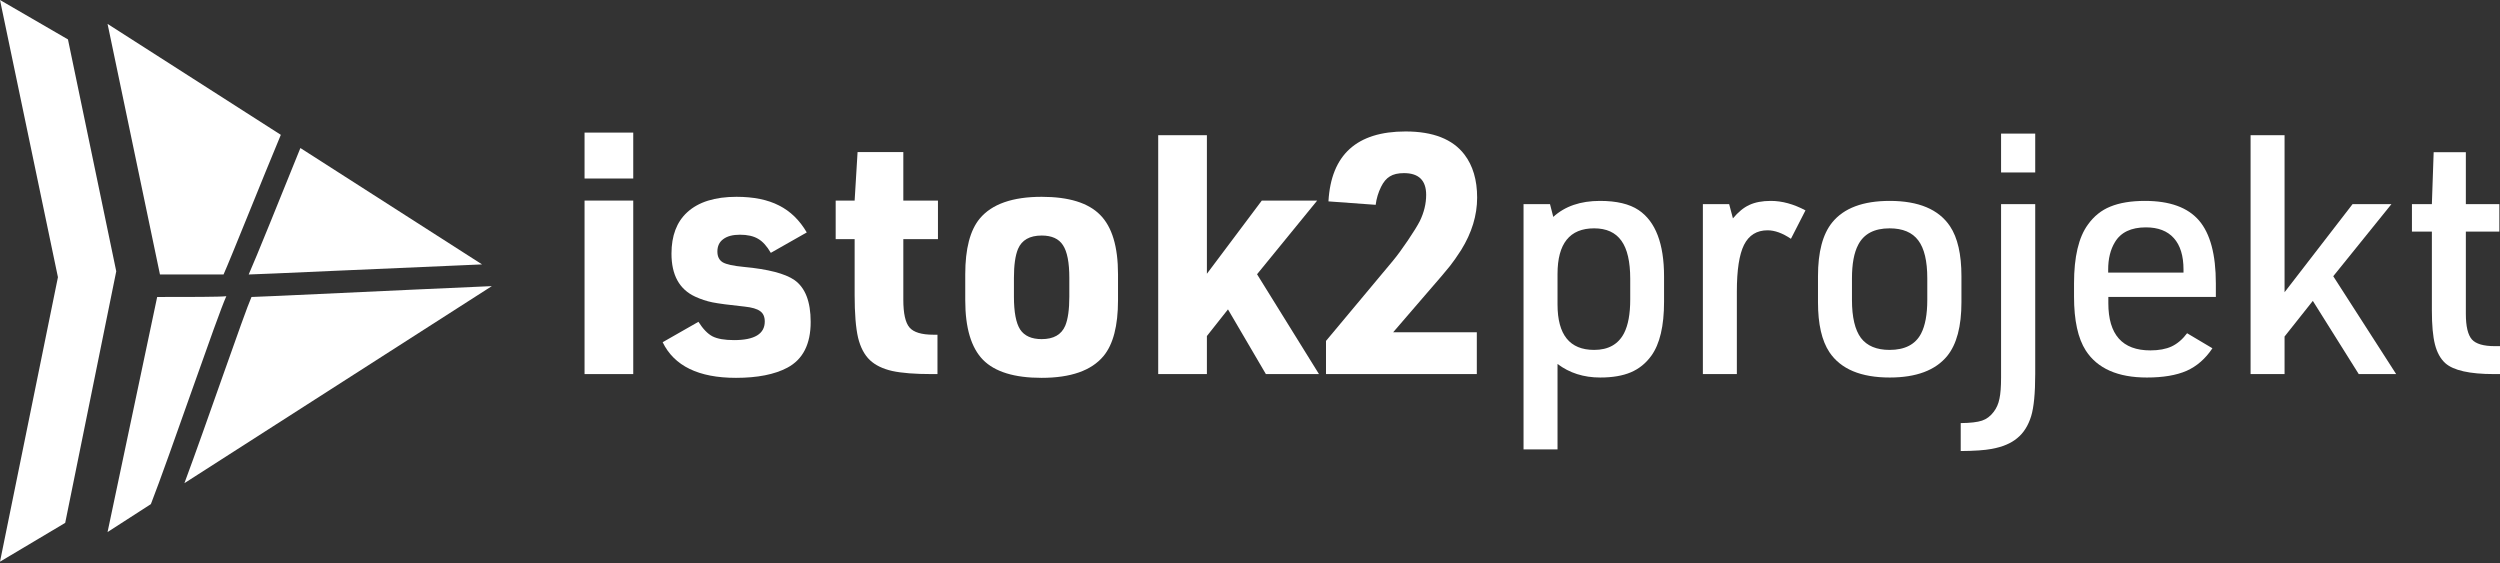
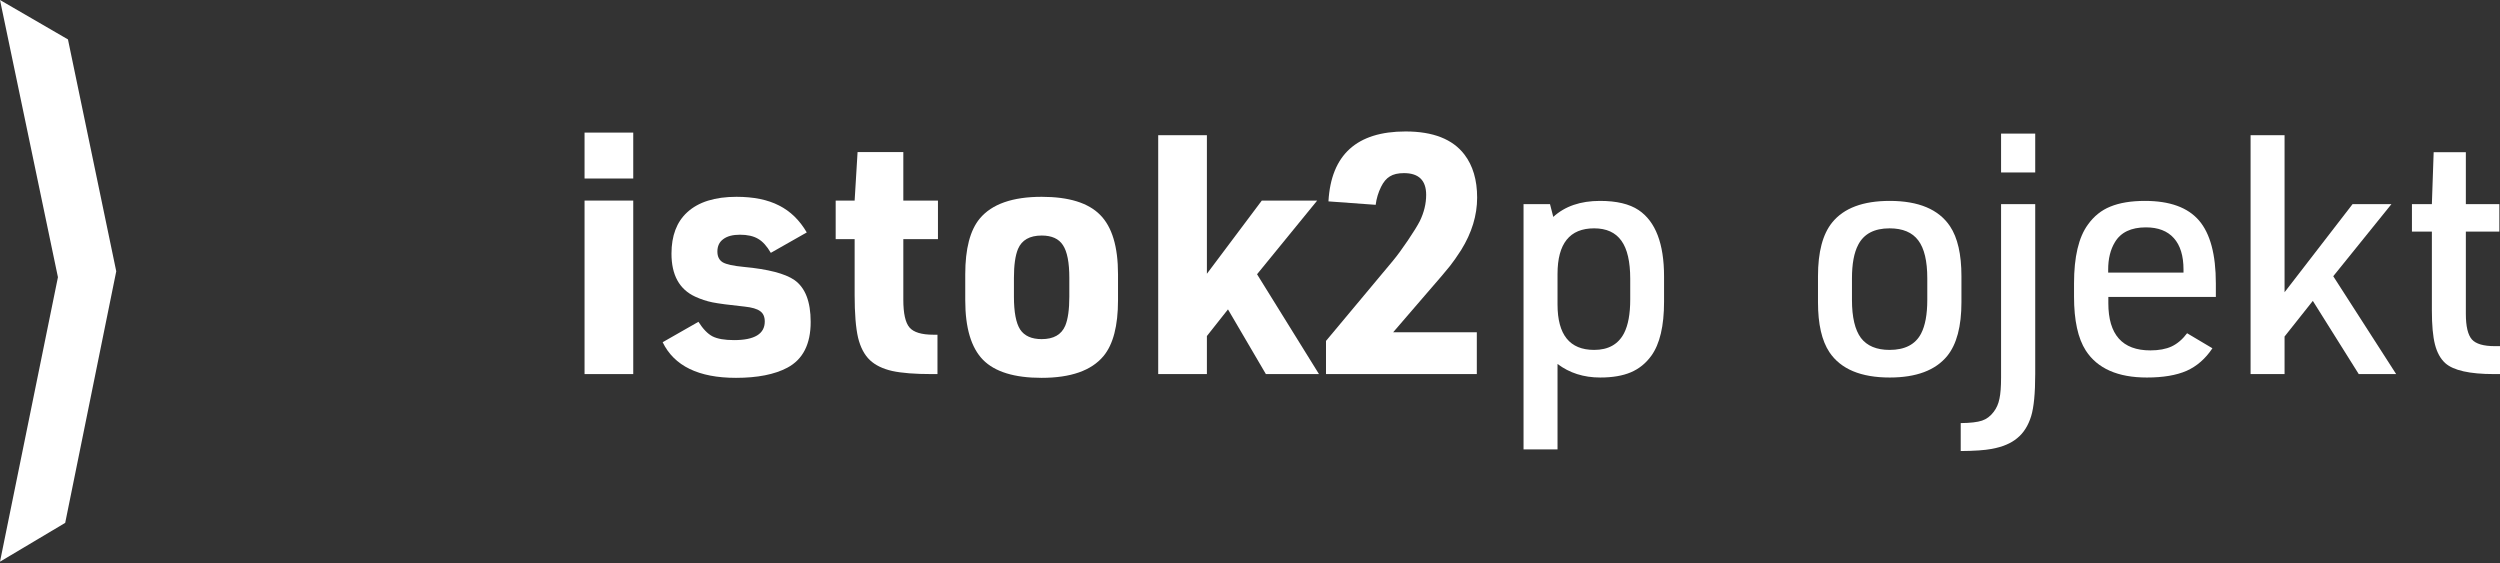
<svg xmlns="http://www.w3.org/2000/svg" width="262" height="59" viewBox="0 0 262 59" fill="none">
  <rect x="0" y="0" width="262" height="59" fill="#333333" stroke="none" />
-   <path fill-rule="evenodd" clip-rule="evenodd" d="M7.122 4.13L12.183 28.432L6.833 54.797L0 58.864L6.072 29.05L0 0L7.122 4.13Z" fill="white" />
-   <path d="M23.427 28.766C22.768 28.766 19.692 28.766 16.764 28.766L11.272 2.505L29.431 14.131C27.527 18.684 24.159 27.14 23.427 28.766ZM16.471 31.124L11.272 55.758L15.812 52.832C17.715 47.953 22.841 32.912 23.72 31.042C23.061 31.124 19.692 31.124 16.471 31.124ZM50.519 27.709L31.481 15.513C29.578 20.229 26.722 27.302 26.063 28.766C26.795 28.766 40.708 28.115 50.519 27.709ZM26.356 31.124C25.623 32.75 21.596 44.539 19.326 50.636L51.545 29.985C42.099 30.392 27.088 31.124 26.356 31.124Z" fill="white" />
+   <path fill-rule="evenodd" clip-rule="evenodd" d="M7.122 4.13L12.183 28.432L6.833 54.797L0 58.864L6.072 29.05L0 0Z" fill="white" />
  <path d="M61.261 18.708V13.896H66.364V18.708H61.261ZM61.261 39.204V21.02H66.364V39.204H61.261Z" fill="white" />
  <path d="M69.446 35.865L73.196 33.725C73.675 34.478 74.166 34.986 74.668 35.249C75.182 35.511 75.936 35.643 76.929 35.643C79.075 35.643 80.148 34.992 80.148 33.691C80.148 33.2 79.988 32.84 79.668 32.612C79.349 32.372 78.807 32.212 78.042 32.132C76.421 31.961 75.296 31.813 74.668 31.687C74.052 31.562 73.447 31.362 72.853 31.088C71.198 30.323 70.371 28.822 70.371 26.585C70.371 24.701 70.919 23.257 72.014 22.253C73.19 21.168 74.914 20.626 77.186 20.626C78.978 20.626 80.462 20.928 81.638 21.533C82.825 22.127 83.795 23.069 84.549 24.359L80.781 26.499C80.371 25.791 79.925 25.3 79.446 25.026C78.966 24.741 78.333 24.598 77.545 24.598C76.792 24.598 76.21 24.752 75.799 25.061C75.388 25.358 75.182 25.791 75.182 26.362C75.182 26.887 75.371 27.264 75.747 27.492C76.124 27.709 76.86 27.869 77.956 27.972C80.502 28.211 82.265 28.668 83.247 29.341C84.389 30.14 84.959 31.607 84.959 33.742C84.959 36.071 84.143 37.669 82.511 38.536C81.175 39.244 79.383 39.598 77.134 39.598C73.219 39.598 70.656 38.354 69.446 35.865Z" fill="white" />
  <path d="M89.566 25.061H87.579V21.02H89.566L89.874 15.934H94.668V21.02H98.298V25.061H94.668V31.413C94.668 32.852 94.885 33.822 95.319 34.324C95.753 34.827 96.586 35.078 97.819 35.078H98.247V39.204H97.63C95.884 39.204 94.508 39.096 93.504 38.879C92.511 38.651 91.734 38.274 91.175 37.749C90.593 37.201 90.176 36.413 89.925 35.386C89.685 34.347 89.566 32.852 89.566 30.9V25.061Z" fill="white" />
  <path d="M101.158 31.465V28.742C101.158 26.071 101.666 24.125 102.682 22.903C103.949 21.385 106.112 20.626 109.171 20.626C112.014 20.626 114.057 21.259 115.301 22.526C116.546 23.782 117.168 25.854 117.168 28.742V31.465C117.168 34.147 116.66 36.099 115.644 37.321C114.377 38.839 112.214 39.598 109.154 39.598C106.312 39.598 104.268 38.97 103.024 37.715C101.78 36.447 101.158 34.364 101.158 31.465ZM112.065 31.088V29.119C112.065 27.509 111.843 26.368 111.397 25.694C110.964 25.021 110.222 24.684 109.171 24.684C107.916 24.684 107.088 25.152 106.688 26.088C106.403 26.773 106.26 27.783 106.26 29.119V31.088C106.26 32.709 106.477 33.856 106.911 34.53C107.356 35.203 108.11 35.54 109.171 35.54C110.416 35.54 111.238 35.072 111.637 34.136C111.922 33.451 112.065 32.435 112.065 31.088Z" fill="white" />
  <path d="M121.38 39.204V14.17H126.483V28.691L132.236 21.02H138.041L131.739 28.742L138.229 39.204H132.664L128.692 32.423L126.483 35.215V39.204H121.38Z" fill="white" />
  <path d="M138.965 39.204V35.728L145.986 27.321C146.431 26.784 146.95 26.077 147.544 25.198C148.138 24.319 148.554 23.645 148.794 23.177C149.239 22.264 149.462 21.345 149.462 20.42C149.462 18.902 148.685 18.143 147.133 18.143C146.517 18.143 146.026 18.257 145.66 18.485C145.295 18.702 144.987 19.068 144.736 19.581C144.439 20.186 144.251 20.814 144.171 21.465L139.222 21.105C139.496 16.22 142.19 13.777 147.304 13.777C150.181 13.777 152.236 14.581 153.468 16.191C154.359 17.355 154.804 18.862 154.804 20.711C154.804 22.572 154.245 24.404 153.126 26.208C152.669 26.916 152.281 27.469 151.962 27.869C151.653 28.268 150.769 29.307 149.308 30.985L146.003 34.821H154.77V39.204H138.965Z" fill="white" />
  <path d="M159.667 47.098V21.396H162.441L162.783 22.732C164.005 21.613 165.637 21.054 167.681 21.054C169.416 21.054 170.763 21.373 171.722 22.013C173.502 23.211 174.393 25.534 174.393 28.982V31.619C174.393 34.164 173.948 36.054 173.057 37.286C172.486 38.074 171.773 38.651 170.917 39.016C170.061 39.381 168.988 39.564 167.698 39.564C165.974 39.564 164.484 39.09 163.229 38.143V47.098H159.667ZM170.848 31.396V29.221C170.848 27.418 170.54 26.088 169.924 25.232C169.307 24.364 168.354 23.93 167.064 23.93C164.507 23.93 163.229 25.523 163.229 28.708V31.91C163.229 35.083 164.507 36.67 167.064 36.67C168.548 36.67 169.593 36.088 170.198 34.923C170.631 34.079 170.848 32.903 170.848 31.396Z" fill="white" />
-   <path d="M178.461 39.204V21.396H181.217L181.611 22.886C182.159 22.224 182.73 21.756 183.323 21.482C183.928 21.197 184.682 21.054 185.584 21.054C186.759 21.054 187.969 21.385 189.214 22.047L187.69 25.026C186.811 24.433 185.995 24.136 185.241 24.136C184.111 24.136 183.289 24.644 182.775 25.66C182.273 26.665 182.022 28.297 182.022 30.557V39.204H178.461Z" fill="white" />
  <path d="M190.525 31.67V28.948C190.525 26.413 191.021 24.536 192.014 23.314C193.236 21.807 195.245 21.054 198.042 21.054C201.067 21.054 203.173 21.939 204.36 23.708C205.159 24.907 205.559 26.653 205.559 28.948V31.67C205.559 34.204 205.062 36.082 204.069 37.304C202.836 38.81 200.827 39.564 198.042 39.564C195.017 39.564 192.91 38.679 191.723 36.91C190.924 35.711 190.525 33.965 190.525 31.67ZM201.98 31.43V29.17C201.98 27.355 201.666 26.031 201.038 25.198C200.41 24.353 199.406 23.93 198.025 23.93C196.426 23.93 195.331 24.507 194.737 25.66C194.303 26.482 194.086 27.652 194.086 29.17V31.43C194.086 33.245 194.4 34.575 195.028 35.42C195.667 36.253 196.666 36.67 198.025 36.67C199.634 36.67 200.736 36.099 201.329 34.958C201.763 34.124 201.98 32.949 201.98 31.43Z" fill="white" />
  <path d="M209.712 21.396H213.291V39.204C213.291 41.213 213.148 42.686 212.863 43.622C212.554 44.615 212.069 45.38 211.407 45.916C210.757 46.464 209.86 46.841 208.719 47.047C208 47.184 206.921 47.258 205.483 47.269V44.341C206.487 44.33 207.229 44.244 207.709 44.084C208.188 43.925 208.599 43.616 208.941 43.16C209.238 42.772 209.438 42.315 209.541 41.79C209.655 41.276 209.712 40.534 209.712 39.564V21.396ZM209.712 18.075V13.999H213.291V18.075H209.712Z" fill="white" />
  <path d="M220.954 31.122V31.773C220.954 35.072 222.421 36.721 225.355 36.721C226.245 36.721 226.987 36.584 227.581 36.31C228.186 36.025 228.728 35.563 229.208 34.923L231.862 36.499C231.131 37.595 230.229 38.382 229.156 38.862C228.083 39.33 226.696 39.564 224.995 39.564C221.947 39.564 219.813 38.622 218.591 36.739C217.769 35.46 217.358 33.577 217.358 31.088V29.701C217.358 26.916 217.844 24.861 218.814 23.537C219.442 22.658 220.224 22.03 221.16 21.653C222.13 21.254 223.34 21.054 224.79 21.054C227.393 21.054 229.282 21.739 230.458 23.109C231.633 24.479 232.221 26.676 232.221 29.701V31.122H220.954ZM220.937 28.571H228.831V28.245C228.831 26.807 228.494 25.711 227.821 24.958C227.147 24.204 226.171 23.828 224.893 23.828C223.34 23.828 222.256 24.347 221.639 25.386C221.171 26.162 220.937 27.115 220.937 28.245V28.571Z" fill="white" />
  <path d="M235.861 39.204V14.17H239.422V30.626L246.546 21.396H250.621L244.525 28.948L251.117 39.204H247.196L242.385 31.533L239.422 35.266V39.204H235.861Z" fill="white" />
  <path d="M254.86 24.273H252.771V21.396H254.86L255.048 15.951H258.421V21.396H261.932V24.273H258.421V32.886C258.421 34.199 258.633 35.095 259.055 35.574C259.477 36.042 260.276 36.276 261.452 36.276H262V39.204H261.367C258.821 39.204 257.12 38.822 256.264 38.057C255.762 37.6 255.402 36.95 255.185 36.105C254.968 35.26 254.86 34.073 254.86 32.543V24.273Z" fill="white" />
</svg>